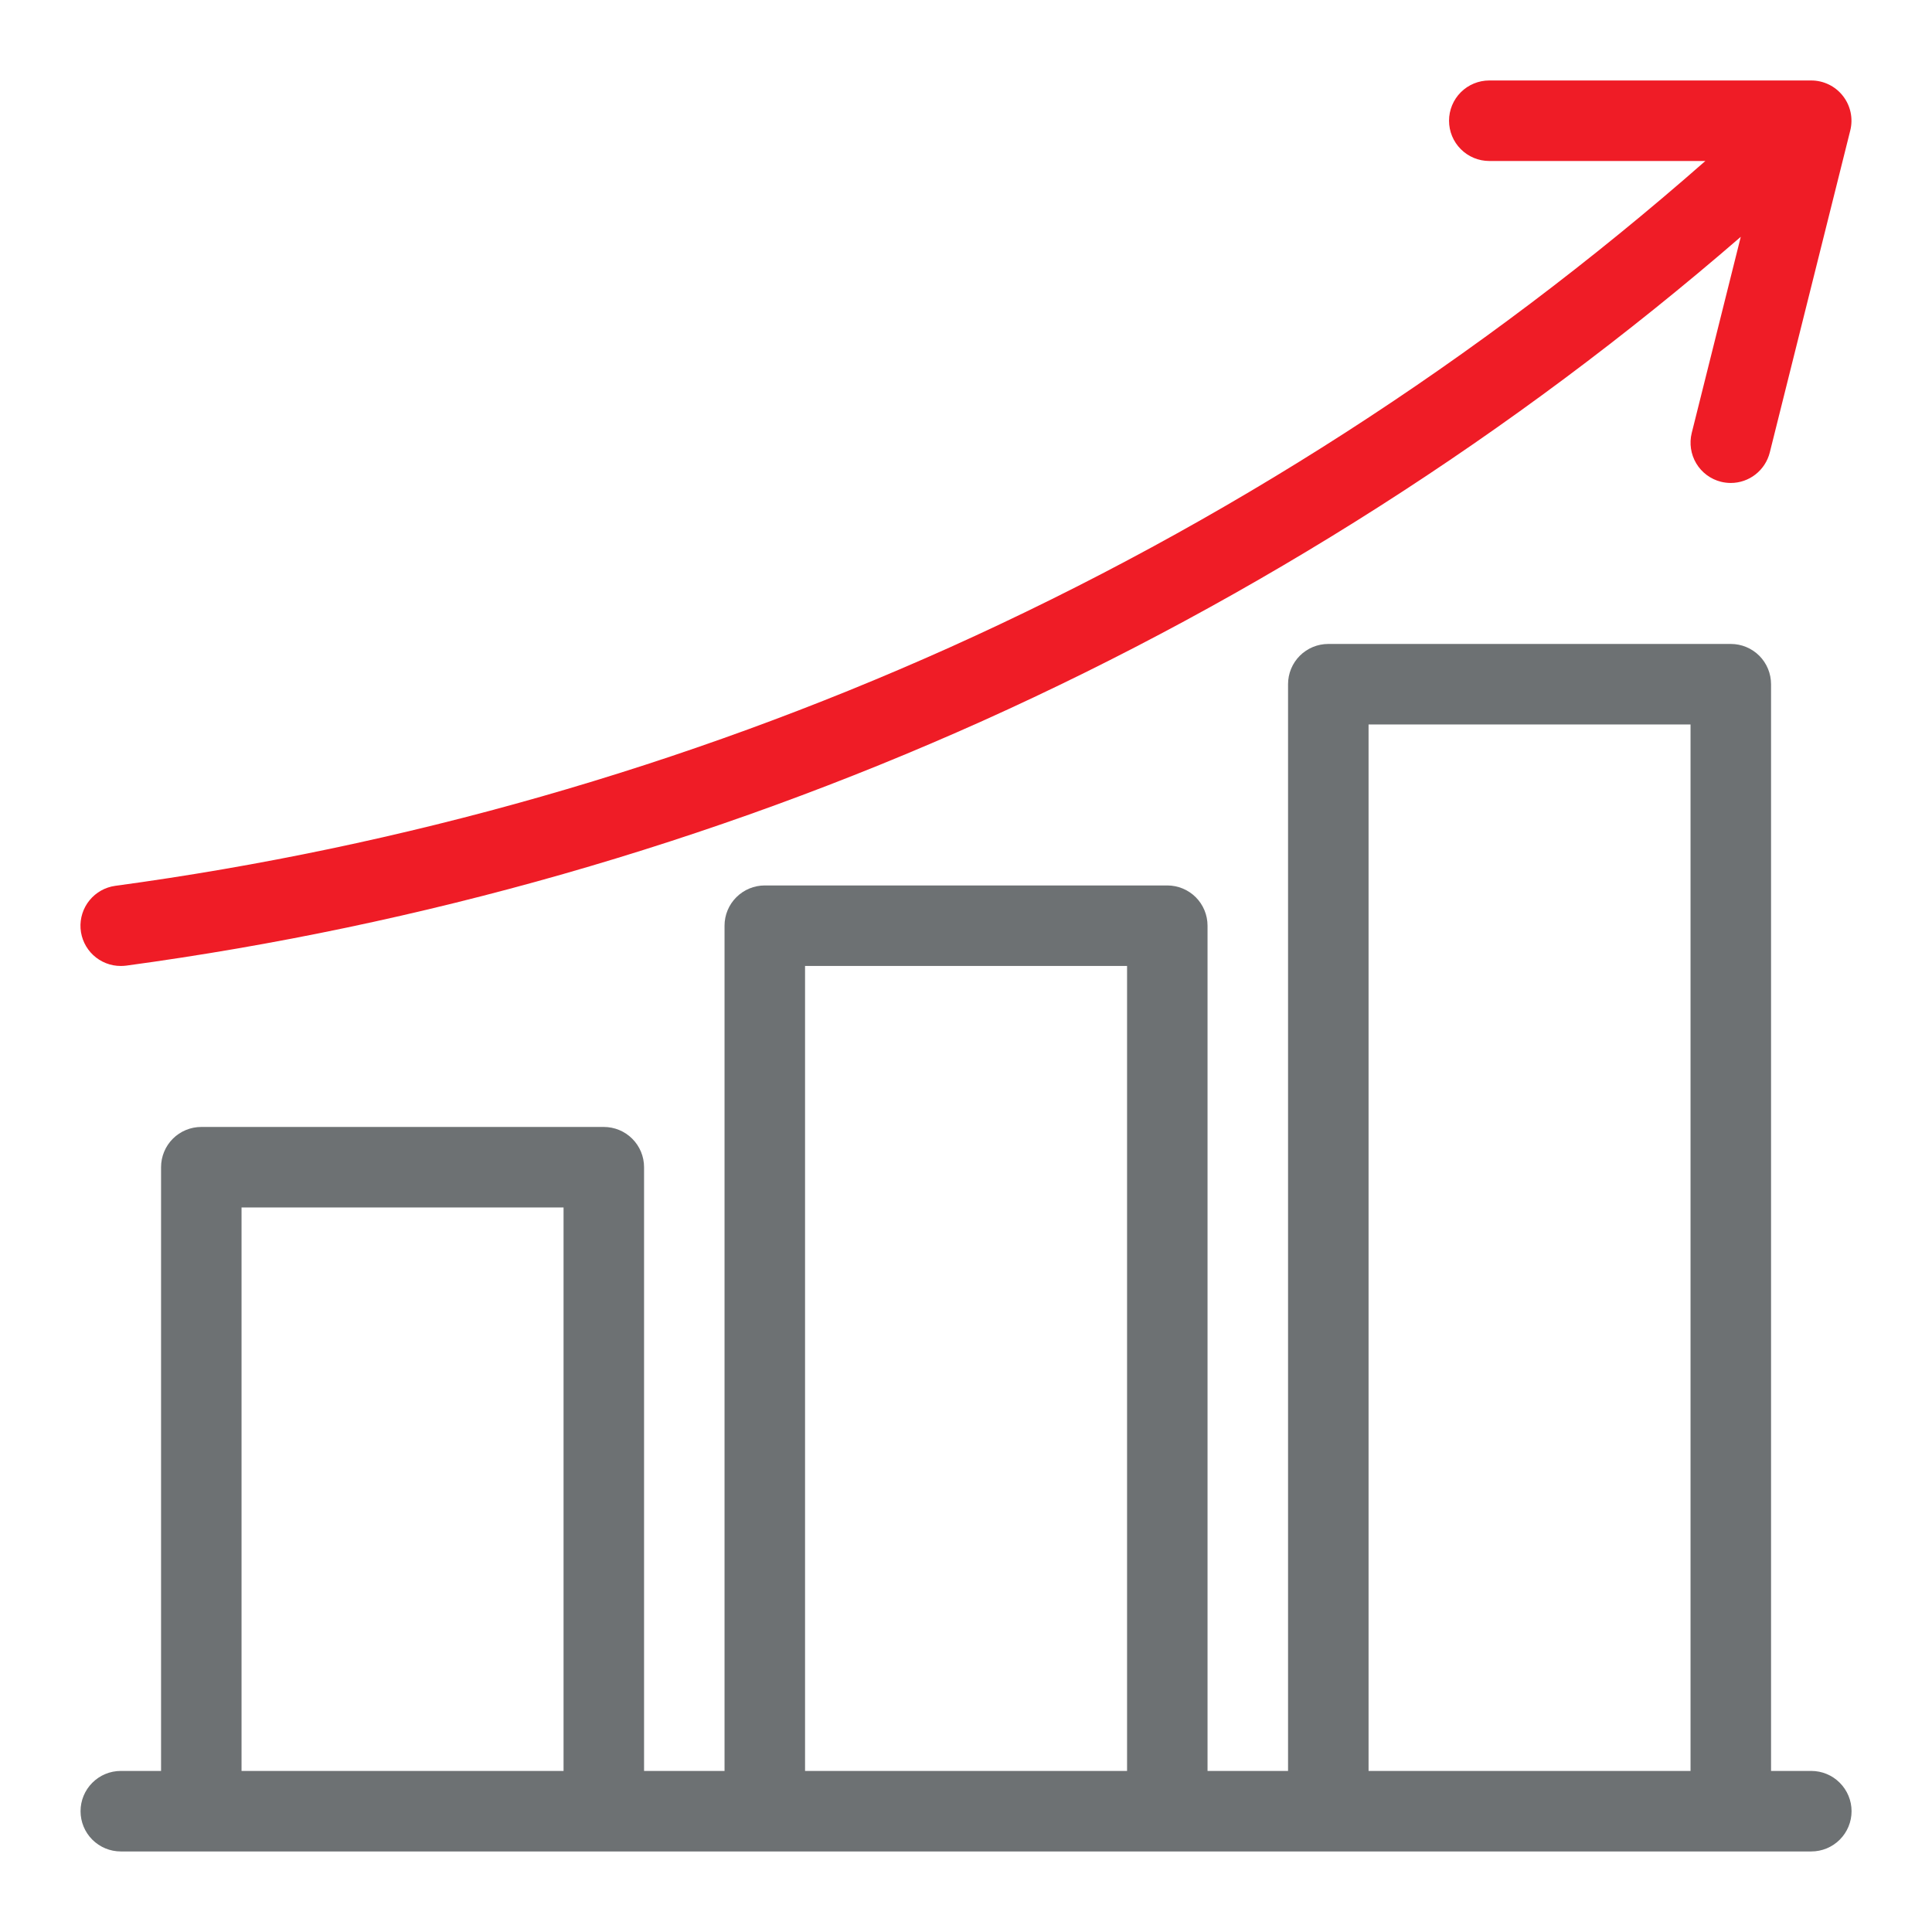
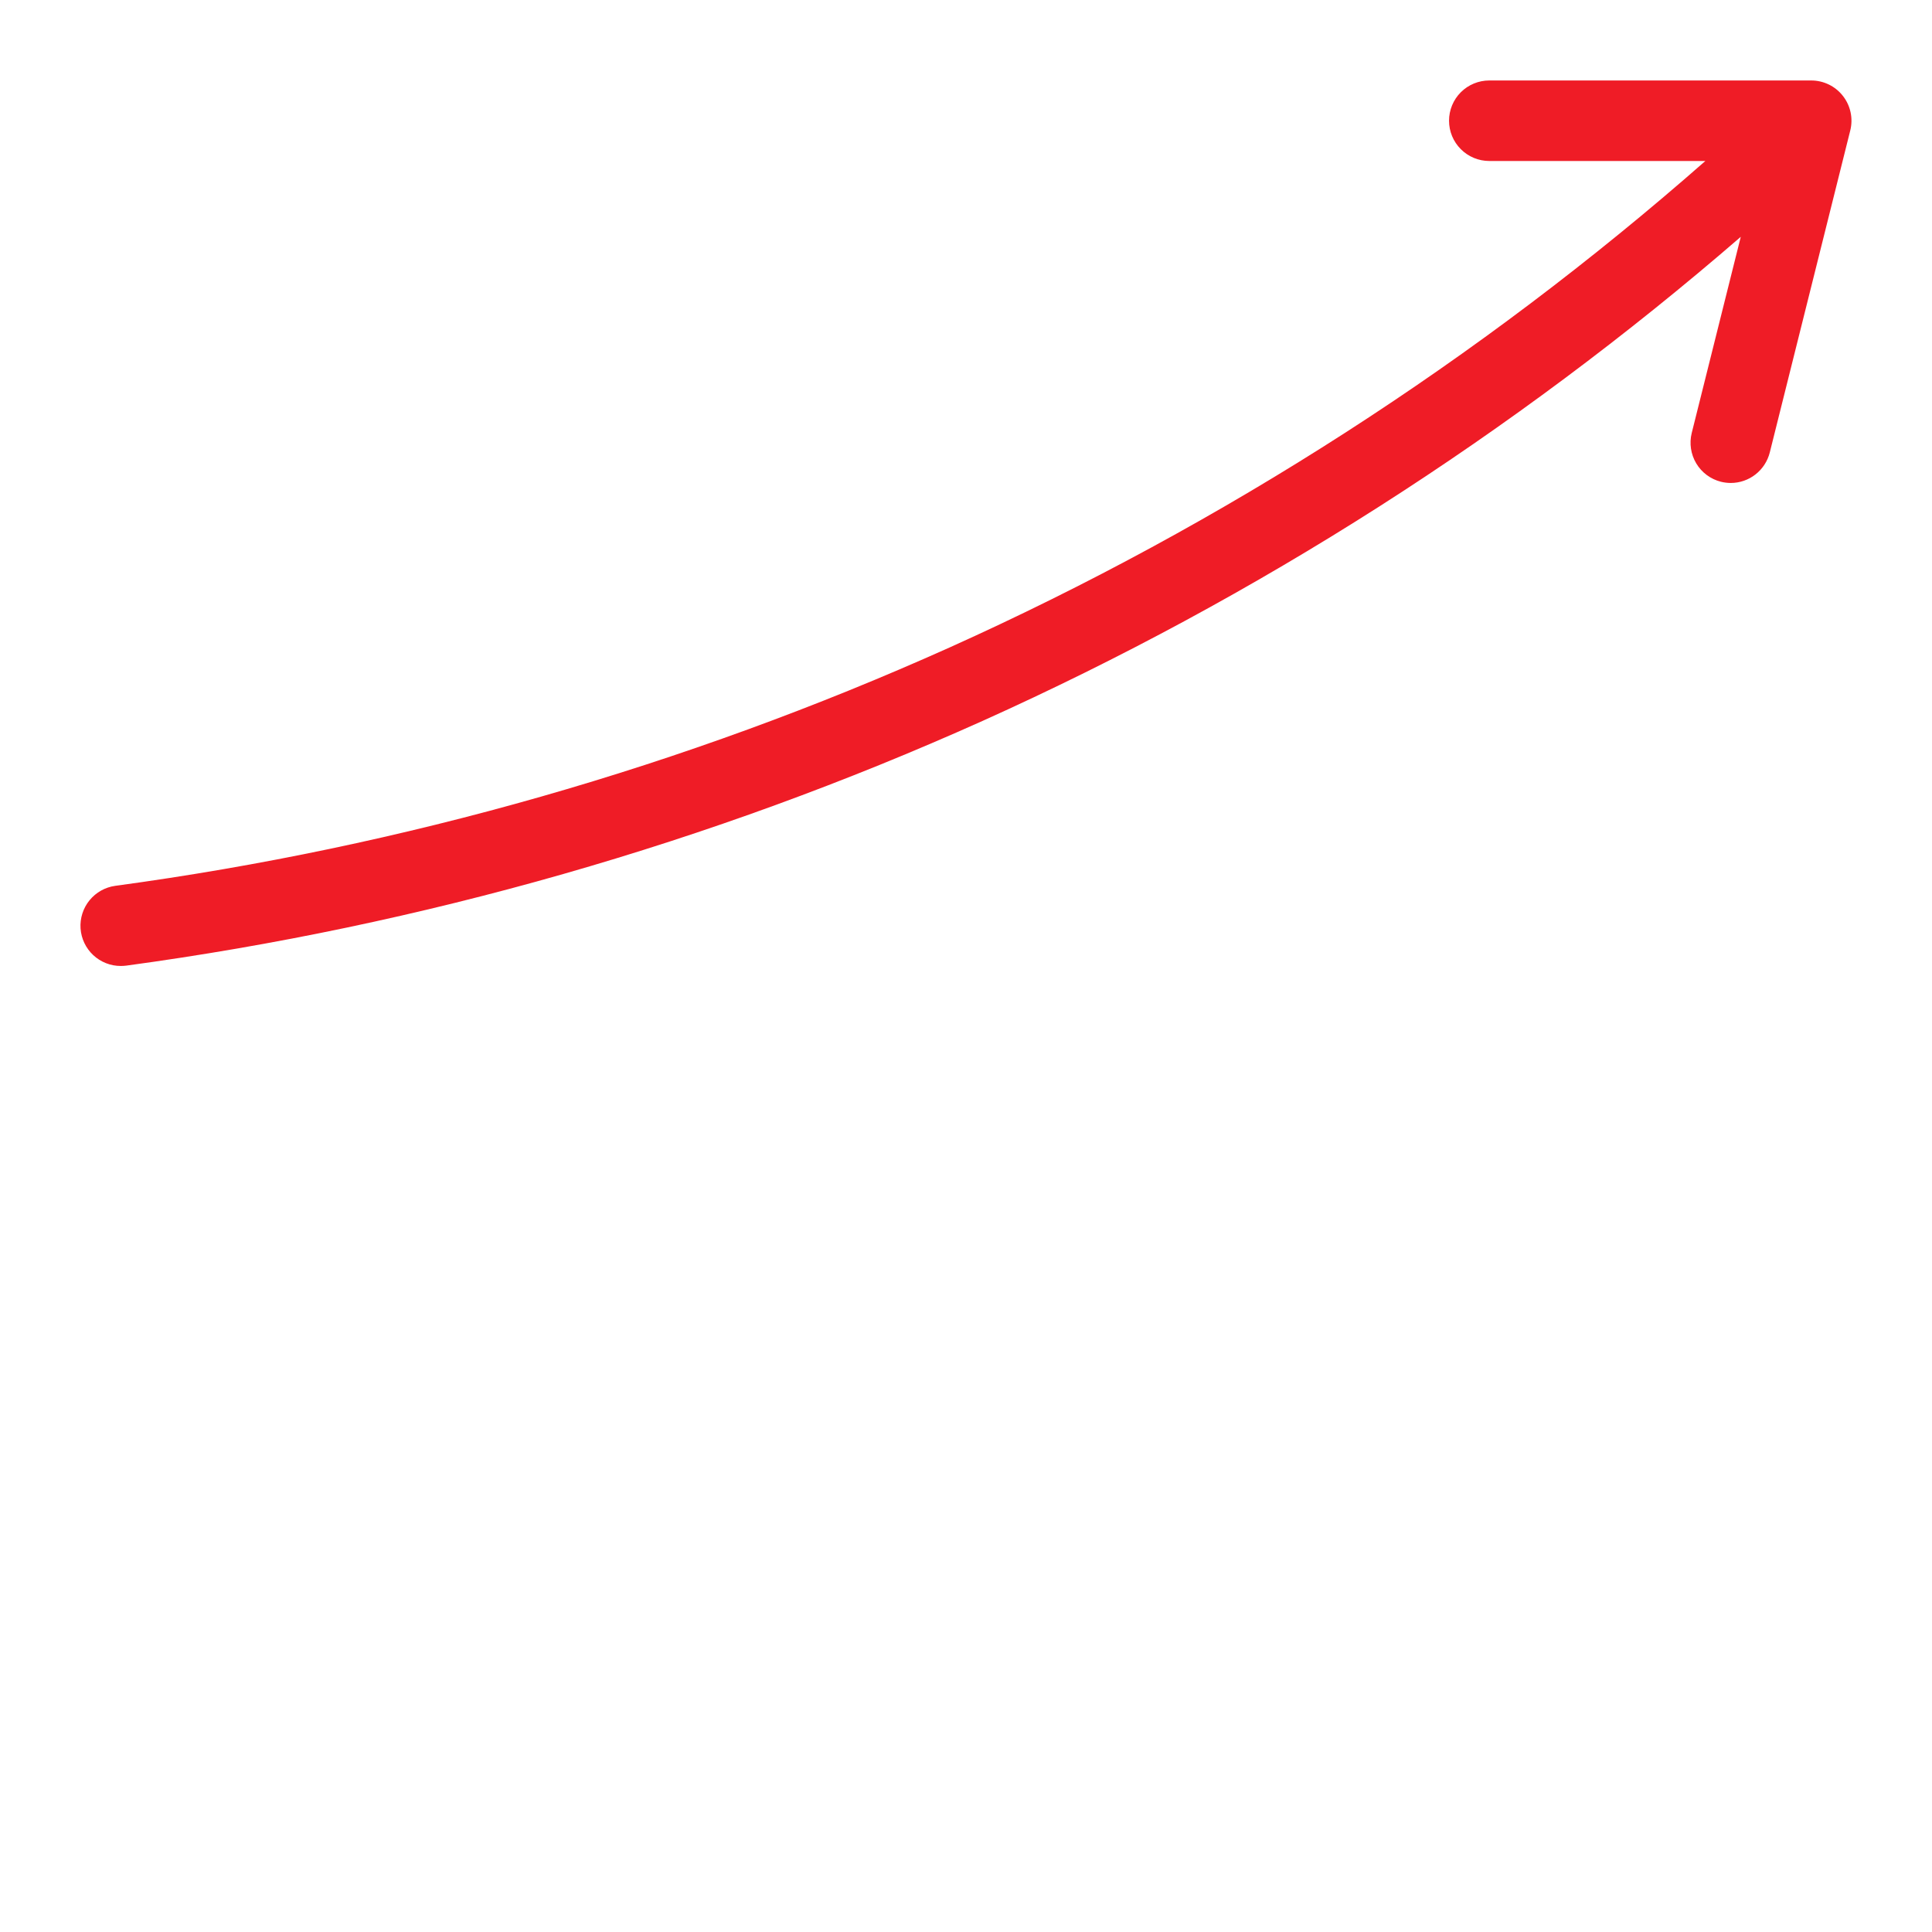
<svg xmlns="http://www.w3.org/2000/svg" width="52" height="52" viewBox="0 0 52 52" fill="none">
  <path d="M3.251 25.999C3.3 25.999 3.349 25.996 3.398 25.99C11.356 24.91 19.118 22.692 26.445 19.404C33.844 16.075 40.719 11.685 46.853 6.374L45.533 11.654C45.464 11.932 45.508 12.227 45.655 12.473C45.803 12.72 46.042 12.897 46.321 12.967C46.407 12.988 46.495 12.999 46.584 12.999C46.825 12.999 47.06 12.918 47.25 12.769C47.44 12.62 47.575 12.412 47.634 12.178L49.8 3.512C49.84 3.352 49.843 3.185 49.809 3.025C49.775 2.864 49.705 2.713 49.603 2.583C49.502 2.453 49.373 2.348 49.225 2.276C49.077 2.204 48.915 2.166 48.751 2.166H40.084C39.797 2.166 39.521 2.28 39.318 2.483C39.115 2.686 39.001 2.962 39.001 3.249C39.001 3.537 39.115 3.812 39.318 4.015C39.521 4.219 39.797 4.333 40.084 4.333H45.9C39.809 9.686 32.952 14.1 25.556 17.428C18.418 20.631 10.857 22.791 3.104 23.842C2.832 23.879 2.584 24.018 2.41 24.231C2.236 24.444 2.15 24.715 2.168 24.989C2.187 25.264 2.309 25.52 2.51 25.708C2.711 25.895 2.976 26 3.251 25.999Z" fill="#EF1C26" />
-   <path d="M48.751 47.665H47.668V18.415C47.668 18.128 47.554 17.852 47.351 17.649C47.148 17.446 46.872 17.332 46.585 17.332H35.751C35.464 17.332 35.188 17.446 34.985 17.649C34.782 17.852 34.668 18.128 34.668 18.415V47.665H32.501V24.915C32.501 24.628 32.387 24.352 32.184 24.149C31.981 23.946 31.705 23.832 31.418 23.832H20.585C20.297 23.832 20.022 23.946 19.819 24.149C19.615 24.352 19.501 24.628 19.501 24.915V47.665H17.335V31.415C17.335 31.128 17.221 30.852 17.017 30.649C16.814 30.446 16.539 30.332 16.251 30.332H5.418C5.131 30.332 4.855 30.446 4.652 30.649C4.449 30.852 4.335 31.128 4.335 31.415V47.665H3.251C2.964 47.665 2.688 47.779 2.485 47.983C2.282 48.186 2.168 48.461 2.168 48.749C2.168 49.036 2.282 49.312 2.485 49.515C2.688 49.718 2.964 49.832 3.251 49.832H48.751C49.039 49.832 49.314 49.718 49.517 49.515C49.721 49.312 49.835 49.036 49.835 48.749C49.835 48.461 49.721 48.186 49.517 47.983C49.314 47.779 49.039 47.665 48.751 47.665ZM36.835 19.499H45.501V47.665H36.835V19.499ZM21.668 25.999H30.335V47.665H21.668V25.999ZM6.501 32.499H15.168V47.665H6.501V32.499Z" fill="#6D7173" />
</svg>